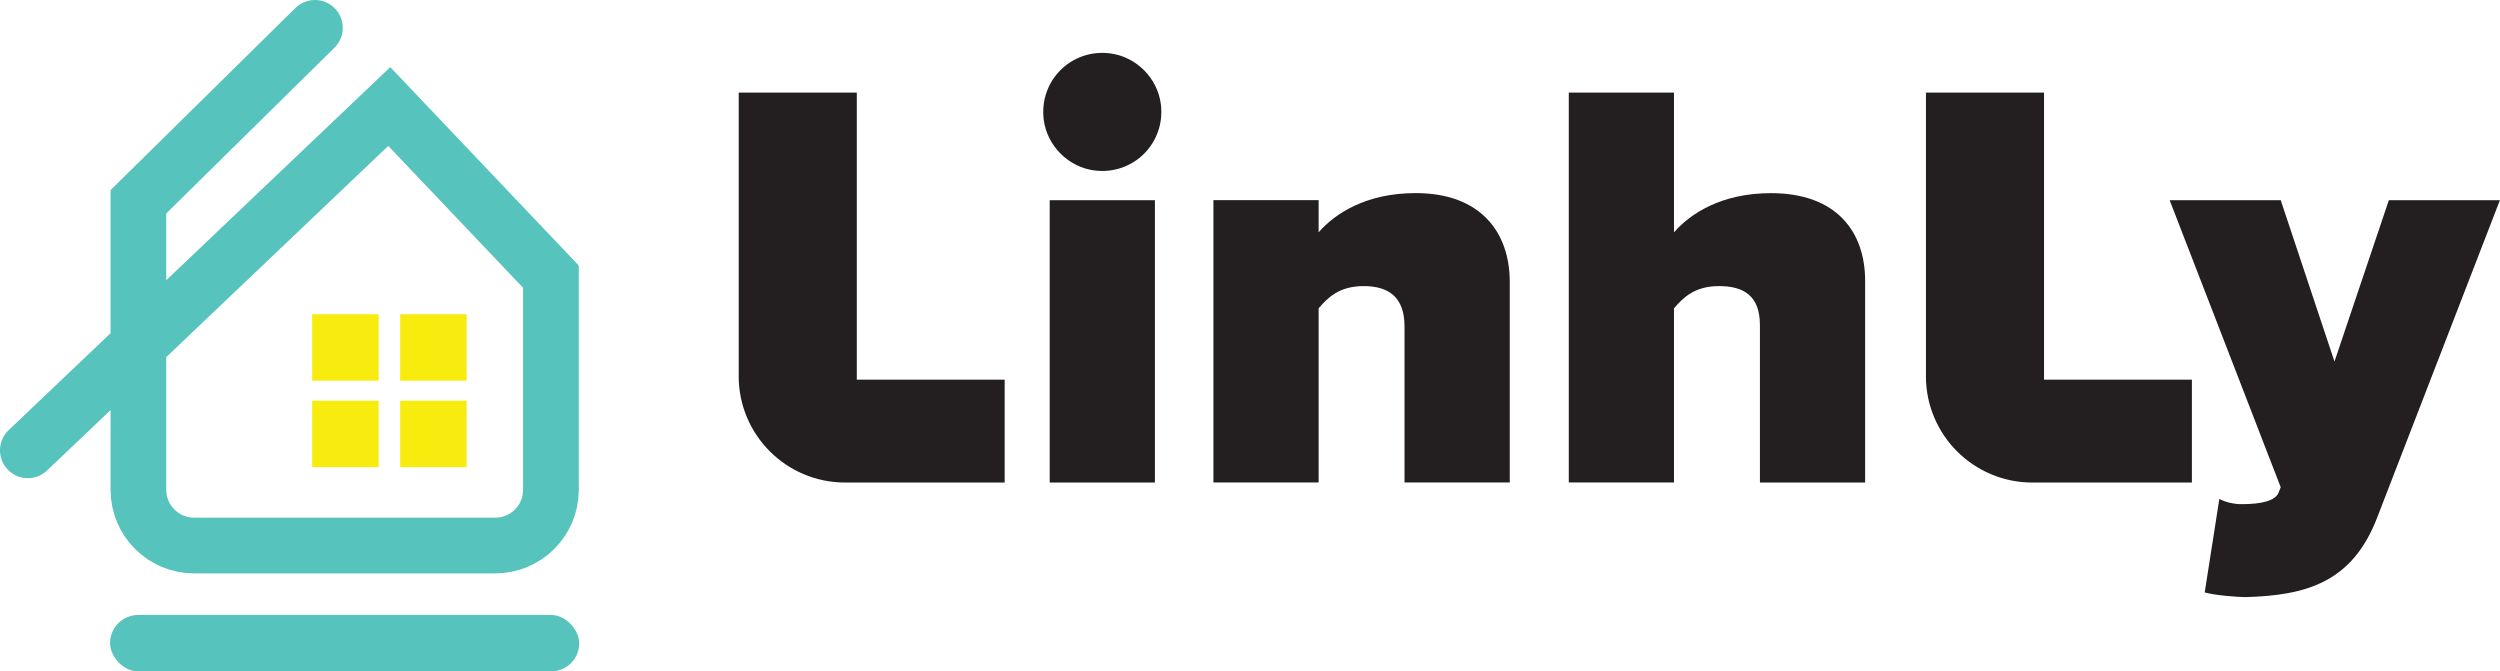
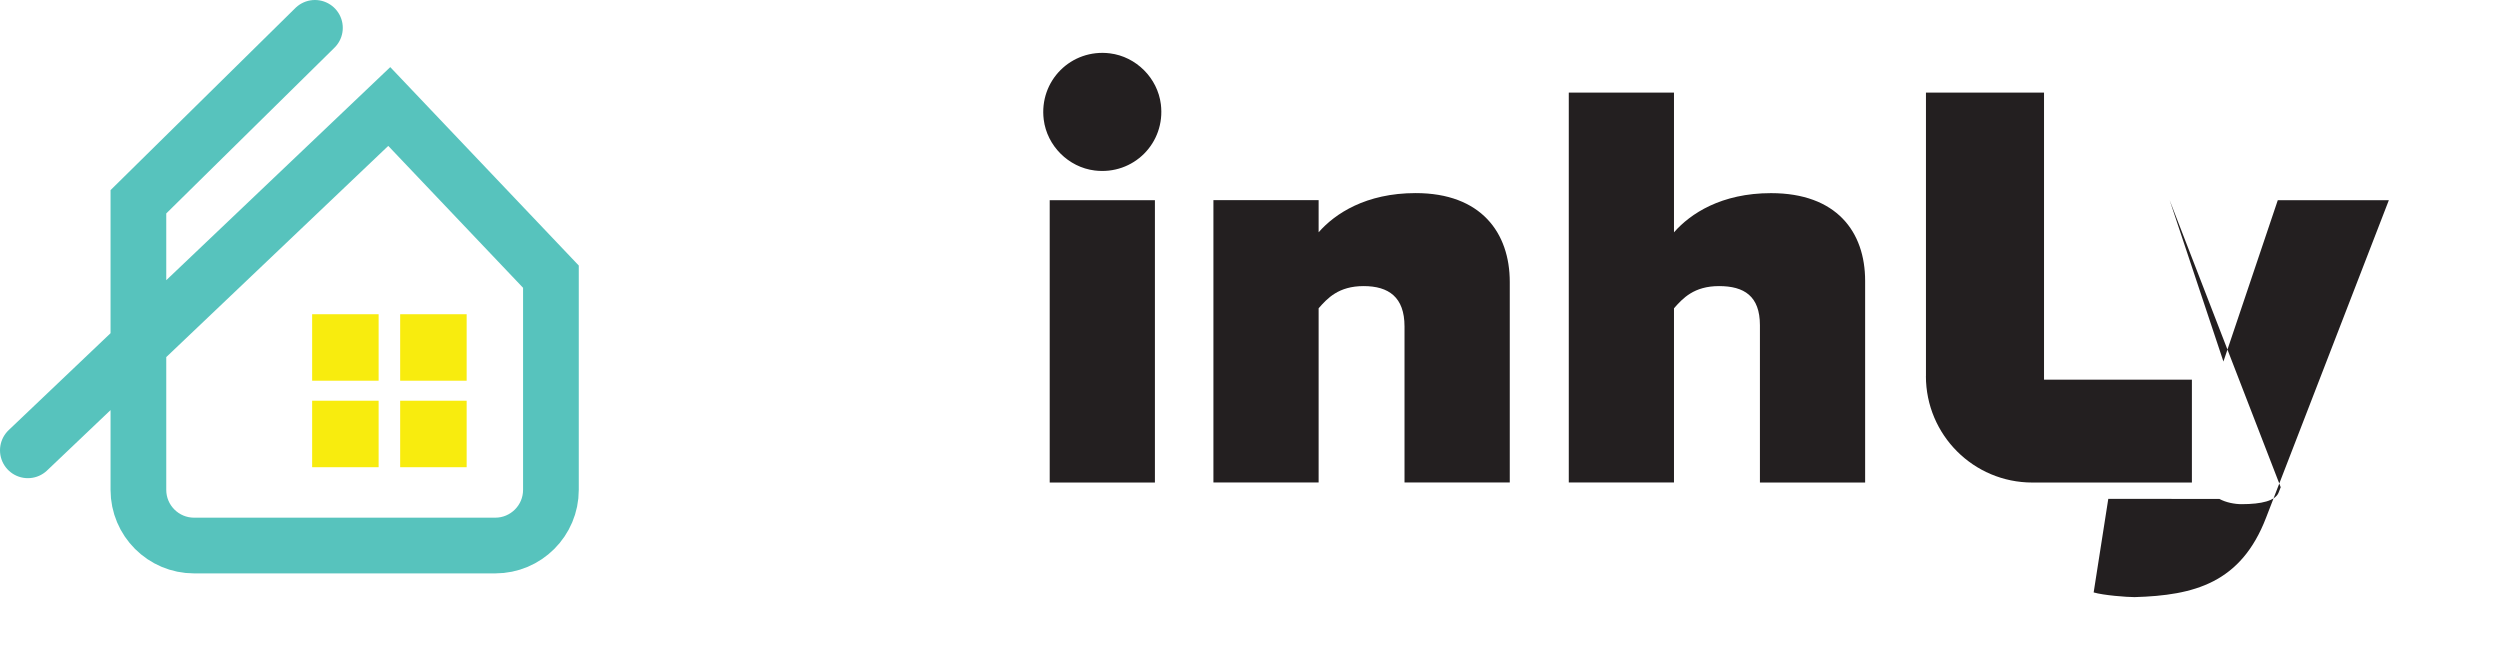
<svg xmlns="http://www.w3.org/2000/svg" id="Layer_2" data-name="Layer 2" viewBox="0 0 538.46 144.62">
  <defs>
    <style>      .cls-1 {        fill: none;        stroke: #57c3bd;        stroke-linecap: round;        stroke-miterlimit: 10;        stroke-width: 12px;      }      .cls-2 {        fill: #f8ec0e;      }      .cls-2, .cls-3, .cls-4 {        stroke-width: 0px;      }      .cls-3 {        fill: #57c3bd;      }      .cls-4 {        fill: #231f20;      }    </style>
  </defs>
  <g id="Layer_1-2" data-name="Layer 1">
    <g>
      <g>
-         <path class="cls-4" d="M159.11,81.01V19.95h25.43v61.82h31.85v22.16h-34.37c-12.66,0-22.92-10.26-22.92-22.92Z" />
        <path class="cls-4" d="M224.8,25.75c-1.03-8.35,5.91-15.29,14.26-14.26,5.65.7,10.27,5.32,10.97,10.97,1.03,8.35-5.91,15.29-14.26,14.26-5.65-.7-10.27-5.32-10.97-10.97ZM226.09,103.93v-60.81h22.66v60.81h-22.66Z" />
        <path class="cls-4" d="M302.51,103.93v-33.62c0-6.3-3.4-8.69-8.81-8.69s-7.81,2.64-9.69,4.78v37.52h-22.66v-60.81h22.66v6.92c3.53-4.03,10.2-8.44,20.9-8.44,14.1,0,20.27,8.56,20.27,19.14v43.19h-22.66Z" />
        <path class="cls-4" d="M379.06,103.93v-33.87c0-6.3-3.4-8.44-8.81-8.44s-7.81,2.64-9.7,4.78v37.52h-22.66V19.95h22.66v30.09c3.53-4.03,10.2-8.44,20.9-8.44,14.1,0,20.27,8.31,20.27,18.89v43.44h-22.66Z" />
        <path class="cls-4" d="M414.82,81.01V19.95h25.43v61.82h31.85v22.16h-34.37c-12.66,0-22.92-10.26-22.92-22.92Z" />
-         <path class="cls-4" d="M478.02,107.46c1.39.76,3.27,1.13,4.78,1.13,4.41,0,7.18-.76,7.93-2.39l.5-1.26-23.92-61.82h23.92l11.58,34.75,11.71-34.75h23.92l-26.44,68.37c-5.41,14.1-15.49,16.75-28.33,17.12-1.64,0-6.67-.38-8.81-1.01l3.15-20.15Z" />
+         <path class="cls-4" d="M478.02,107.46c1.39.76,3.27,1.13,4.78,1.13,4.41,0,7.18-.76,7.93-2.39l.5-1.26-23.92-61.82l11.58,34.75,11.71-34.75h23.92l-26.44,68.37c-5.41,14.1-15.49,16.75-28.33,17.12-1.64,0-6.67-.38-8.81-1.01l3.15-20.15Z" />
      </g>
      <g>
        <rect class="cls-2" x="67.23" y="67.68" width="14.32" height="14.32" />
        <rect class="cls-2" x="86.19" y="67.68" width="14.32" height="14.32" />
        <rect class="cls-2" x="67.23" y="86.31" width="14.32" height="14.32" />
        <rect class="cls-2" x="86.19" y="86.31" width="14.32" height="14.32" />
      </g>
      <path class="cls-1" d="M67.83,6L29.81,43.46v62.04c0,6.63,5.37,12,12,12h64.85c6.63,0,12-5.37,12-12v-45.91l-34.82-36.65L6,96.99" />
-       <rect class="cls-3" x="23.7" y="132.45" width="101.06" height="12.17" rx="6.09" ry="6.09" />
    </g>
  </g>
</svg>